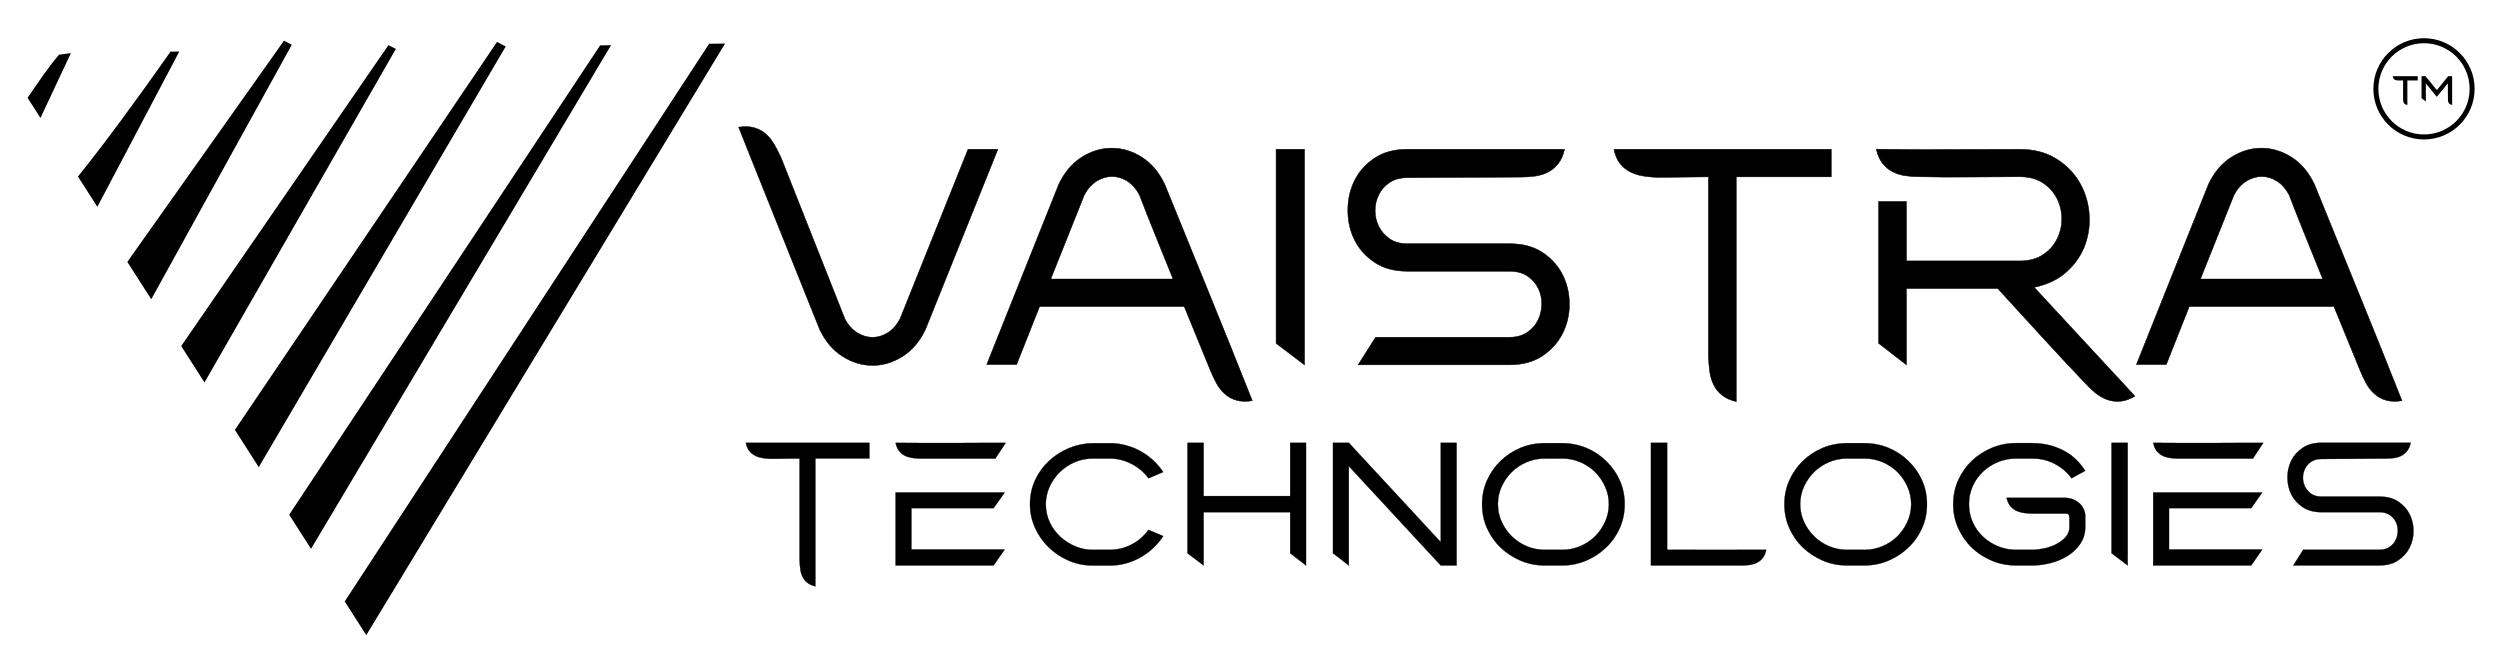
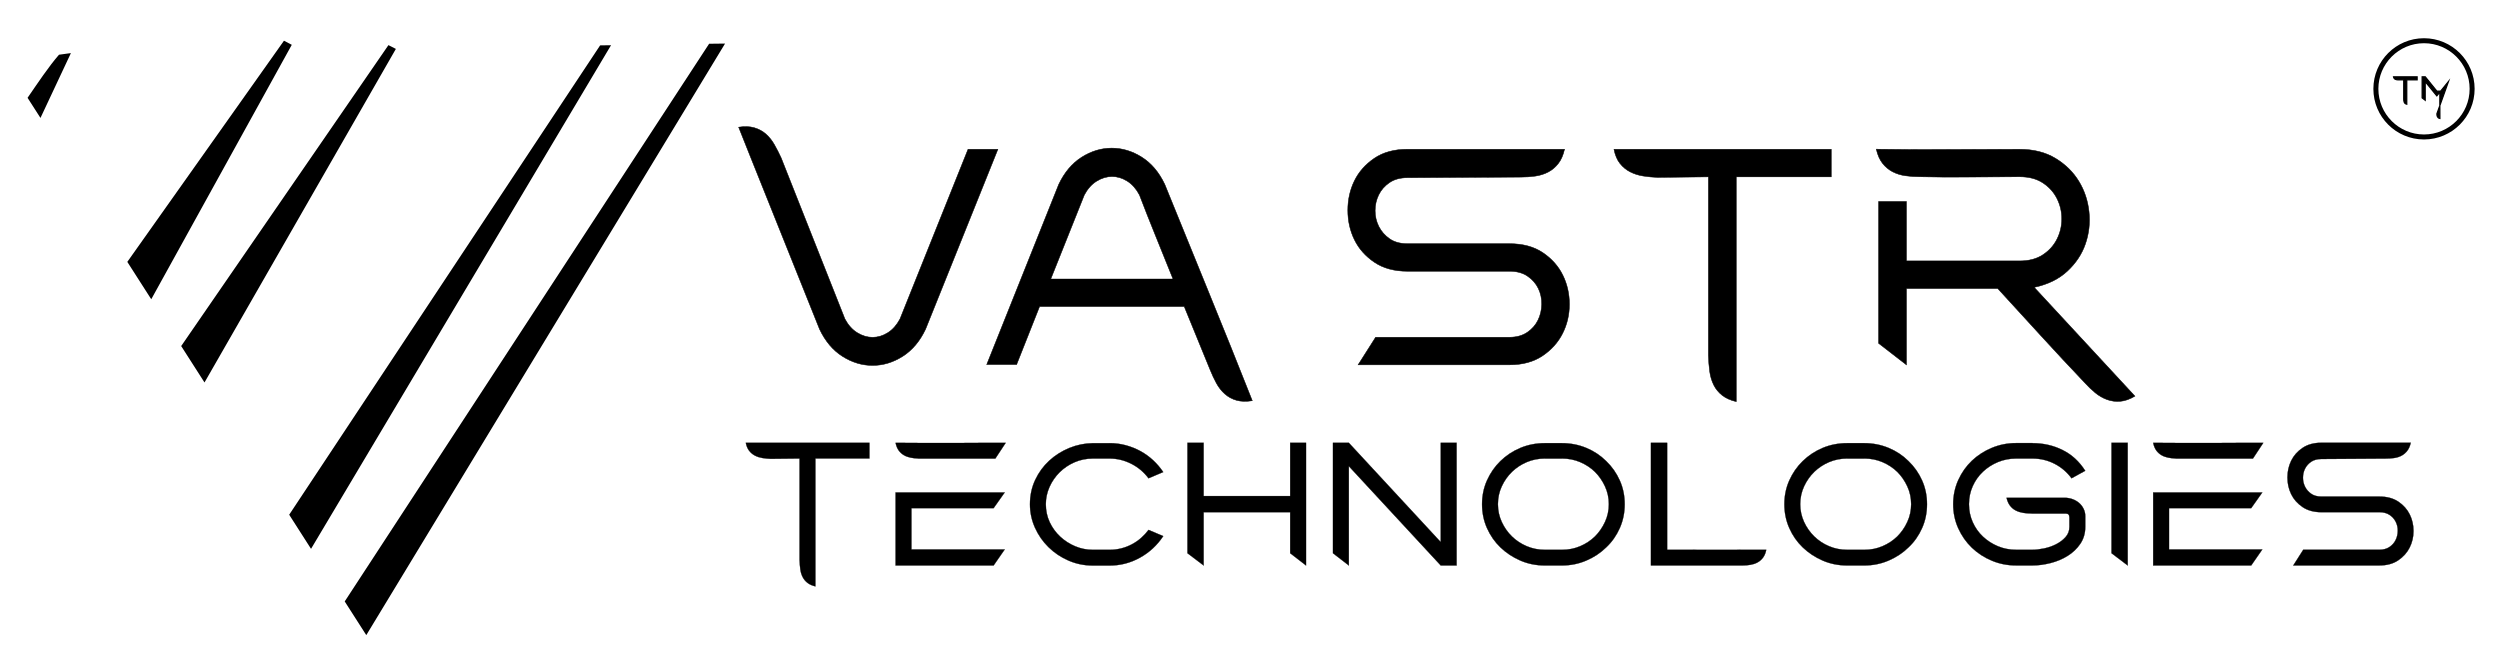
<svg xmlns="http://www.w3.org/2000/svg" version="1.1" id="Layer_1" x="0px" y="0px" viewBox="0 0 8000 2100" style="enable-background:new 0 0 8000 2100;" xml:space="preserve">
  <style type="text/css">
	.st0{stroke:#000000;stroke-width:1.533;stroke-miterlimit:10;}
	.st1{stroke:#000000;stroke-width:0.872;stroke-miterlimit:10;}
	.st2{stroke:#000000;stroke-width:4;stroke-miterlimit:10;}
	.st3{fill:none;stroke:#000000;stroke-width:16;stroke-miterlimit:10;}
</style>
  <g>
    <g>
      <path class="st0" d="M2703.7,1020.6c10.4,19.6,23.6,34.3,39.5,44.1c15.9,9.8,32.3,14.7,49.1,14.7c16.8,0,33.1-4.9,48.7-14.7    c15.6-9.8,28.6-24.5,39-44.1l217.7-542.9h95.5l-231.5,576c-18.4,38.6-42.9,67.5-73.5,86.8c-30.6,19.3-62.6,28.9-96,28.9    c-33.4,0-65.4-9.6-96-28.9c-30.6-19.3-55.1-48.2-73.5-86.8l-219.5-547.5l-39.5-99.2c19-3.1,35.7-2.4,50.1,1.8    c14.4,4.3,26.8,11,37.2,20.2c10.4,9.2,19.4,20.5,27.1,34c7.7,13.5,14.8,27.6,21.6,42.3L2703.7,1020.6z" />
      <path class="st0" d="M3157.5,1166.6l230.6-576.9c18.4-38.6,42.9-67.5,73.5-86.8c30.6-19.3,62.6-28.9,96-28.9    c33.4,0,65.4,9.6,96,28.9c30.6,19.3,55.1,48.2,73.5,86.8c47.1,116.4,94.2,231.8,141,346.3c46.8,114.5,93.2,230,139.2,346.3    c-19.6,3.1-36.4,2.6-50.5-1.4c-14.1-4-26.5-10.7-37.2-20.2c-10.7-9.5-19.8-21-27.1-34.4c-7.3-13.5-14.1-27.9-20.2-43.2    l-82.7-202.1h-463l-73.5,185.6H3157.5z M3646.2,623.7c-10.4-19.6-23.4-34.3-39-44.1c-15.6-9.8-31.8-14.7-48.7-14.7    c-16.9,0-33.2,4.9-49.1,14.7c-15.9,9.8-29.1,24.5-39.5,44.1l-107.5,269.2h391.3c-19-47.2-37.7-93.4-56-138.7    C3679.3,708.9,3662.1,665.4,3646.2,623.7z" />
-       <path class="st0" d="M4174.4,477.7v689.9l-90.9-68.9v-621H4174.4z" />
      <path class="st0" d="M4504.2,568.6c-23.3,0-42.6,5.2-57.9,15.7c-15.3,10.5-26.8,23.5-34.4,39.2c-7.7,15.7-11.5,32.6-11.5,50.7    c0,18.1,4,35.1,11.9,50.7c8,15.7,19.4,28.8,34.4,39.2c15,10.5,34.1,15.7,57.4,15.7h326.1c42.9,0,78.5,9.6,107,28.9    c28.5,19.2,49.7,43.2,63.8,71.9c14.1,28.7,21.1,59.7,21.1,93s-7.2,64.3-21.6,93c-14.4,28.7-35.8,52.7-64.3,71.9    c-28.5,19.2-63.8,28.9-106.1,28.9h-484.1l56-88.2h428.1c22.6,0,41.6-5.2,57-15.6c15.3-10.4,26.8-23.4,34.4-39    c7.7-15.6,11.6-32.6,11.9-51c0.3-18.4-3.4-35.4-11-51c-7.7-15.6-19.1-28.6-34.4-39c-15.3-10.4-34.6-15.6-57.9-15.6h-326.1    c-42.3,0-77.6-9.6-106.1-28.9c-28.5-19.3-49.8-43.3-63.8-72.1c-14.1-28.8-21.1-60.2-21.1-94.2s7-65.4,21.1-94.2    c14.1-28.8,35.4-52.8,63.8-72.1s63.8-28.9,106.1-28.9h502.5c-4.3,19-11,34.3-20.2,45.9c-9.2,11.6-19.9,20.7-32.2,27.1    c-12.3,6.4-25.9,10.7-40.9,12.9c-15,2.2-30.5,3.2-46.4,3.2L4504.2,568.6z" />
      <path class="st0" d="M5556,565.9v719.3c-18.4-4.3-33.4-11.1-45-20.2c-11.6-9.2-20.7-20.2-27.1-33.1c-6.4-12.9-10.7-27.3-12.9-43.2    c-2.2-16-3.5-33.1-4.1-51.5V565.9l-162.6,1.8c-15.9-0.6-31.4-2.1-46.4-4.5c-15-2.4-28.8-6.8-41.3-13.2    c-12.6-6.4-23.4-15.3-32.6-26.8c-9.2-11.5-15.6-26.7-19.3-45.5H5860v88.2H5556z" />
      <path class="st0" d="M6462.6,477.7c44.7,0,83,9.6,114.8,28.9c31.8,19.3,56.8,43.8,74.9,73.5c18.1,29.7,28.9,62.3,32.6,97.8    c3.7,35.5-0.2,69.7-11.5,102.4c-11.3,32.8-30.6,61.9-57.9,87.3c-27.3,25.4-62.6,42.7-106.1,51.9l322.4,348.2    c-16.5,9.8-32.2,15.3-46.8,16.5c-14.7,1.2-28.8-0.6-42.3-5.5c-13.5-4.9-26-12.1-37.7-21.6c-11.6-9.5-23-20.4-34-32.6    c-47.2-49.6-93.7-99.5-139.6-149.7c-45.9-50.2-92.2-100.7-138.7-151.6h-292.1v244.3l-89.1-68.9V644.9h89.1V835h361.9    c30,0,55-6.6,74.9-19.8c19.9-13.2,34.9-29.9,45-50.1s15.2-41.8,15.2-64.8c0-23-5.1-44.6-15.2-64.8c-10.1-20.2-25.1-36.9-45-50.1    c-19.9-13.2-44.9-19.8-74.9-19.8c-53.3,0-106.6,0.3-159.8,0.9c-53.3,0.6-106.3,0.3-158.9-0.9c-15.9,0-31.4-1-46.4-3.2    c-15-2.1-28.6-6.4-40.9-12.7c-12.3-6.4-23-15.3-32.2-26.8c-9.2-11.5-15.9-26.7-20.2-45.5c76.5,1.2,152.8,1.5,228.7,0.9    C6308.9,478,6385.5,477.7,6462.6,477.7z" />
-       <path class="st0" d="M6836.5,1166.6l230.6-576.9c18.4-38.6,42.9-67.5,73.5-86.8c30.6-19.3,62.6-28.9,96-28.9    c33.4,0,65.4,9.6,96,28.9c30.6,19.3,55.1,48.2,73.5,86.8c47.2,116.4,94.2,231.8,141,346.3c46.8,114.5,93.2,230,139.2,346.3    c-19.6,3.1-36.4,2.6-50.5-1.4c-14.1-4-26.5-10.7-37.2-20.2c-10.7-9.5-19.8-21-27.1-34.4c-7.3-13.5-14.1-27.9-20.2-43.2    l-82.7-202.1h-463l-73.5,185.6H6836.5z M7325.2,623.7c-10.4-19.6-23.4-34.3-39-44.1c-15.6-9.8-31.8-14.7-48.7-14.7    c-16.9,0-33.2,4.9-49.1,14.7c-15.9,9.8-29.1,24.5-39.5,44.1l-107.5,269.2h391.3c-19-47.2-37.7-93.4-56-138.7    C7358.3,708.9,7341.1,665.4,7325.2,623.7z" />
    </g>
    <g>
      <path class="st1" d="M2609.3,1467.2v409.2c-10.5-2.5-19-6.3-25.6-11.5c-6.6-5.2-11.8-11.5-15.4-18.8c-3.7-7.3-6.1-15.5-7.3-24.6    c-1.2-9.1-2-18.8-2.4-29.3v-325l-92.5,1c-9.1-0.3-17.9-1.2-26.4-2.6c-8.5-1.4-16.4-3.9-23.5-7.5c-7.1-3.6-13.3-8.7-18.6-15.3    c-5.2-6.5-8.9-15.2-11-25.9h395.6v50.2H2609.3z" />
      <path class="st1" d="M3185.2,1467.2H2938c-8.4-0.3-16.5-1.3-24.3-2.8c-7.8-1.6-15-4.2-21.4-8c-6.5-3.8-11.9-8.8-16.5-15    c-4.5-6.2-7.8-14.3-9.9-24.3c14.3,0,30.9,0.1,49.9,0.3c19,0.2,39.1,0.3,60.4,0.3c21.2,0,43.1,0,65.6,0c22.5,0,44.3-0.1,65.6-0.3    c21.2-0.2,41.4-0.3,60.4-0.3c19,0,35.8,0,50.4,0L3185.2,1467.2z M3215,1575.9l-35.5,50.2h-262.9v132.2H3215l-35.5,51.2h-313.6    v-233.6H3215z" />
      <path class="st1" d="M3551,1418.1c17.8,0,35,2.3,51.7,6.8c16.7,4.5,32.4,10.8,47,18.8c14.6,8,28,17.7,40.2,29    c12.2,11.3,23,24,32.4,37.9l-47,19.9c-15-19.9-33.4-35.4-55.4-46.5c-22-11.1-44.9-16.7-69-16.7h-53.8c-20.9,0-40.5,4-58.8,12    c-18.3,8-34.2,18.8-47.8,32.3c-13.6,13.6-24.3,29.1-32.1,46.7c-7.8,17.6-11.8,35.9-11.8,55c0,20.9,4.2,40.2,12.5,57.9    c8.4,17.7,19.6,33.1,33.7,46.2c14.1,13,30.1,23.3,48.1,30.8c17.9,7.5,36.7,11.2,56.2,11.2h53.8c12.9,0,25.4-1.6,37.6-4.7    c12.2-3.1,23.6-7.6,34.2-13.3c10.6-5.7,20.4-12.5,29.3-20.4s16.6-16.3,23.3-25.3l47,19.9c-19.5,29.3-44.3,52.3-74.5,69    c-30.1,16.7-62.5,25.1-96.9,25.1h-53.8c-27.5,0-53.5-5.3-77.9-15.9c-24.4-10.6-45.7-24.9-64-42.9c-18.3-17.9-32.8-38.8-43.4-62.5    c-10.6-23.7-15.9-48.6-15.9-74.7c0-28.2,5.6-54.2,16.7-77.9c11.1-23.7,26-44.2,44.7-61.4c18.6-17.2,40.1-30.8,64.3-40.8    c24.2-9.9,49.4-15.1,75.5-15.4H3551z" />
      <path class="st1" d="M3851.6,1417v170.4h277V1417h50.7v392.5l-50.7-39.2v-131.2h-277v170.4l-51.7-39.2V1417H3851.6z" />
      <path class="st1" d="M4316.2,1491.7v317.8l-50.7-39.2V1417h50.7l294.2,317.8V1417h50.7v392.5h-50.7L4316.2,1491.7z" />
      <path class="st1" d="M4997.7,1418.1c27.9,0,54,5.1,78.4,15.2c24.4,10.1,45.6,24.2,63.8,42.3c18.5,17.8,32.9,38.4,43.4,61.9    c10.5,23.5,15.7,48.9,15.7,76c0,27.2-5.2,52.6-15.7,76.3c-10.5,23.7-24.9,44.3-43.4,61.7c-18.1,17.8-39.4,31.9-63.8,42.3    c-24.4,10.5-50.5,15.7-78.4,15.7h-53.8c-28.2,0-54.4-5.2-78.7-15.7c-24.2-10.5-45.6-24.6-64-42.3c-18.1-17.4-32.4-38-42.9-61.7    c-10.5-23.7-15.7-49.1-15.7-76.3c0-27.2,5.2-52.5,15.7-76c10.5-23.5,24.7-44.2,42.9-61.9c18.5-18.1,39.8-32.2,64-42.3    c24.2-10.1,50.4-15.2,78.7-15.2H4997.7z M4944.2,1467.2c-20.9,0-40.4,3.8-58.5,11.5c-18.1,7.7-33.9,18.1-47.5,31.3    c-13.6,13.2-24.4,28.7-32.6,46.4c-8.2,17.7-12.3,36.7-12.3,56.9s4.1,39.1,12.3,56.9c8.2,17.7,19,33.2,32.6,46.4    c13.6,13.2,29.4,23.7,47.5,31.3c18.1,7.7,37.6,11.5,58.5,11.5h53.8c20.9,0,40.3-3.8,58.4-11.5c18.1-7.7,33.9-18.1,47.5-31.3    c13.2-13.2,23.9-28.7,32.1-46.4c8.2-17.7,12.3-36.7,12.3-56.9s-4.1-39.1-12.3-56.9c-8.2-17.7-18.9-33.2-32.1-46.4    c-13.6-13.2-29.4-23.6-47.5-31.3c-18.1-7.7-37.6-11.5-58.4-11.5H4944.2z" />
      <path class="st1" d="M5334.8,1417v342.3c53,0,105.8,0.1,158.6,0.3c52.8,0.2,105.7,0.1,158.6-0.3c-2.1,10.5-5.6,18.9-10.5,25.3    c-4.9,6.5-10.7,11.5-17.5,15.2s-14.4,6.2-22.7,7.6c-8.4,1.4-17.1,2.1-26.1,2.1H5283V1417H5334.8z" />
      <path class="st1" d="M5965.1,1418.1c27.9,0,54,5.1,78.4,15.2c24.4,10.1,45.6,24.2,63.8,42.3c18.5,17.8,32.9,38.4,43.4,61.9    c10.5,23.5,15.7,48.9,15.7,76c0,27.2-5.2,52.6-15.7,76.3c-10.5,23.7-24.9,44.3-43.4,61.7c-18.1,17.8-39.4,31.9-63.8,42.3    c-24.4,10.5-50.5,15.7-78.4,15.7h-53.8c-28.2,0-54.4-5.2-78.7-15.7c-24.2-10.5-45.6-24.6-64-42.3c-18.1-17.4-32.4-38-42.9-61.7    c-10.5-23.7-15.7-49.1-15.7-76.3c0-27.2,5.2-52.5,15.7-76c10.5-23.5,24.7-44.2,42.9-61.9c18.5-18.1,39.8-32.2,64-42.3    c24.2-10.1,50.4-15.2,78.7-15.2H5965.1z M5911.6,1467.2c-20.9,0-40.4,3.8-58.5,11.5c-18.1,7.7-33.9,18.1-47.5,31.3    c-13.6,13.2-24.4,28.7-32.6,46.4c-8.2,17.7-12.3,36.7-12.3,56.9s4.1,39.1,12.3,56.9c8.2,17.7,19,33.2,32.6,46.4    c13.6,13.2,29.4,23.7,47.5,31.3c18.1,7.7,37.6,11.5,58.5,11.5h53.8c20.9,0,40.3-3.8,58.4-11.5c18.1-7.7,33.9-18.1,47.5-31.3    c13.2-13.2,23.9-28.7,32.1-46.4c8.2-17.7,12.3-36.7,12.3-56.9s-4.1-39.1-12.3-56.9c-8.2-17.7-18.9-33.2-32.1-46.4    c-13.6-13.2-29.4-23.6-47.5-31.3c-18.1-7.7-37.6-11.5-58.4-11.5H5911.6z" />
      <path class="st1" d="M6503.9,1418.1c34.8,0,67,7.3,96.4,22c29.4,14.6,53.6,36.8,72.4,66.4l-43.8,24    c-14.6-19.9-32.8-35.4-54.5-46.5c-21.7-11.1-45.1-16.7-70.2-16.7h-52.7c-20.5,0-39.8,3.7-57.9,11.2c-18.1,7.5-34.1,17.7-48,30.8    c-13.9,13-24.9,28.5-32.9,46.4c-8,17.9-12,37.1-12,57.6c0,20.5,4,39.7,12,57.6c8,17.9,19,33.4,32.9,46.4    c13.9,13,29.9,23.3,48,30.8c18.1,7.5,37.4,11.2,57.9,11.2h52.7c10.4,0,22.5-1.4,36.3-4.2c13.7-2.8,26.6-7.2,38.6-13.3    c12-6.1,22.2-13.7,30.5-22.9c8.3-9.2,12.5-20.2,12.5-33v-29.7c0-4.5-1-7.8-2.9-9.9c-1.9-2.1-5.7-3.1-11.2-3.1h-107.1    c-9.4,0-18.4-0.7-26.9-2.1c-8.5-1.4-16.4-3.9-23.5-7.5c-7.1-3.6-13.2-8.7-18.3-15.3c-5.1-6.5-8.8-15-11.2-25.3h187.1    c8,0,15.9,1.4,23.8,4.2c7.8,2.8,14.8,6.8,20.9,12c6.1,5.2,11,11.5,14.6,18.8s5.5,15.3,5.5,24v33.4c0,20.9-5.3,39.1-15.9,54.7    c-10.6,15.6-24.2,28.6-40.8,38.8c-16.6,10.3-34.8,17.9-54.6,22.9c-19.9,5-39,7.6-57.5,7.6h-52.8c-27.2,0-53-5-77.3-15.2    c-24.4-10.1-45.7-24-64-41.5c-18.3-17.6-32.8-38.3-43.6-62.2c-10.8-23.9-16.2-49.6-16.2-77.1c0-27.5,5.4-53.2,16.2-77.1    c10.8-23.9,25.3-44.5,43.6-61.9c18.3-17.4,39.6-31.2,64-41.3c24.4-10.1,50.2-15.2,77.3-15.2H6503.9z" />
      <path class="st1" d="M6808.6,1417v392.5l-51.7-39.2V1417H6808.6z" />
      <path class="st1" d="M7209.5,1467.2h-247.2c-8.4-0.3-16.5-1.3-24.3-2.8c-7.8-1.6-15-4.2-21.4-8c-6.5-3.8-11.9-8.8-16.5-15    c-4.5-6.2-7.8-14.3-9.9-24.3c14.3,0,30.9,0.1,49.9,0.3c19,0.2,39.1,0.3,60.4,0.3c21.2,0,43.1,0,65.6,0c22.5,0,44.3-0.1,65.6-0.3    c21.2-0.2,41.4-0.3,60.4-0.3c19,0,35.8,0,50.4,0L7209.5,1467.2z M7239.3,1575.9l-35.5,50.2h-262.9v132.2h298.4l-35.5,51.2h-313.6    v-233.6H7239.3z" />
      <path class="st1" d="M7428.5,1468.8c-13.2,0-24.2,3-32.9,8.9c-8.7,6-15.2,13.4-19.6,22.3c-4.4,8.9-6.5,18.5-6.5,28.9    c0,10.3,2.3,19.9,6.8,28.9c4.5,8.9,11.1,16.4,19.6,22.3c8.5,6,19.4,8.9,32.7,8.9H7614c24.4,0,44.7,5.5,60.9,16.4    c16.2,11,28.3,24.6,36.3,40.9c8,16.3,12,34,12,52.9s-4.1,36.6-12.3,52.9c-8.2,16.3-20.4,30-36.6,40.9    c-16.2,11-36.3,16.4-60.4,16.4h-275.4l31.9-50.2H7614c12.9,0,23.7-3,32.4-8.9c8.7-5.9,15.2-13.3,19.6-22.2    c4.4-8.9,6.6-18.6,6.8-29c0.2-10.5-1.9-20.1-6.3-29c-4.4-8.9-10.9-16.3-19.6-22.2c-8.7-5.9-19.7-8.9-32.9-8.9h-185.5    c-24,0-44.2-5.5-60.4-16.5c-16.2-11-28.3-24.6-36.3-41c-8-16.4-12-34.2-12-53.6c0-19.3,4-37.2,12-53.6c8-16.4,20.1-30.1,36.3-41    c16.2-11,36.3-16.5,60.4-16.5h285.9c-2.4,10.8-6.3,19.5-11.5,26.1c-5.2,6.6-11.3,11.8-18.3,15.4c-7,3.7-14.7,6.1-23.3,7.3    c-8.5,1.2-17.3,1.8-26.4,1.8L7428.5,1468.8z" />
    </g>
    <g>
      <path d="M2320.2,139.4c-380.9,627.8-762.2,1256.9-1148.1,1893l-69-107.8C1493,1328,1881.3,733.8,2269.2,140L2320.2,139.4z" />
      <path d="M1955.3,144.7c-317.7,533.5-635.6,1067.2-960,1611.6l-69.9-109.2c333.2-503,664.1-1002.6,995-1501.9L1955.3,144.7z" />
-       <path d="M1618.3,148.7c-261.1,444.7-522.2,889.4-790.3,1346.2l-76.4-119.3c281.5-416.5,560.1-829,838.7-1241.3    C1599.7,139.2,1608.9,143.9,1618.3,148.7z" />
      <path d="M1266.8,156.5c-203,353.9-406,707.6-612.4,1067.4l-74.6-116.5c223.1-323.8,443.2-643.4,663.2-963    C1251,148.4,1258.9,152.4,1266.8,156.5z" />
      <path d="M933.7,143.4C785.6,411.6,637.4,679.9,484,957.6l-76.6-119.6c170.2-240.3,335.7-474.1,501.3-707.7    C917,134.6,925.4,139,933.7,143.4z" />
-       <path d="M573.7,164.9c-84.8,160.8-170.4,323-262.2,496.9l-62-96.9v-0.1c83.6-103.2,198.6-260.5,296.2-399.6L573.7,164.9z" />
      <path d="M129.5,377.4c34.3-72.8,66.3-141.1,97.4-207.5l-38.1,5.2c-33.5,38.6-67,89.2-100.6,137.9L129.5,377.4z" />
    </g>
    <g>
      <g>
        <path class="st2" d="M7701.6,255.4v78.1c-2-0.5-3.6-1.2-4.9-2.2c-1.3-1-2.2-2.2-2.9-3.6c-0.7-1.4-1.2-3-1.4-4.7     c-0.2-1.7-0.4-3.6-0.4-5.6v-62l-17.6,0.2c-1.7-0.1-3.4-0.2-5-0.5c-1.6-0.3-3.1-0.7-4.5-1.4c-1.4-0.7-2.5-1.7-3.5-2.9     c-1-1.2-1.7-2.9-2.1-4.9h75.5v9.6H7701.6z" />
-         <path class="st2" d="M7760.6,261v59.7l-9.7-7.5v-67.4h9.9l37.1,45.9l37.3-45.9h9.7c0,14.8,0,29.4-0.1,43.8     c-0.1,14.5,0,29,0.1,43.6c-2-0.4-3.7-1.1-4.9-2.1s-2.2-2.2-2.9-3.5c-0.7-1.3-1.2-2.8-1.4-4.4c-0.2-1.6-0.3-3.3-0.3-5L7835,261     l-37.2,45.7L7760.6,261z" />
+         <path class="st2" d="M7760.6,261v59.7l-9.7-7.5v-67.4h9.9l37.1,45.9h9.7c0,14.8,0,29.4-0.1,43.8     c-0.1,14.5,0,29,0.1,43.6c-2-0.4-3.7-1.1-4.9-2.1s-2.2-2.2-2.9-3.5c-0.7-1.3-1.2-2.8-1.4-4.4c-0.2-1.6-0.3-3.3-0.3-5L7835,261     l-37.2,45.7L7760.6,261z" />
      </g>
      <circle class="st3" cx="7756.8" cy="284.3" r="154" />
    </g>
  </g>
</svg>